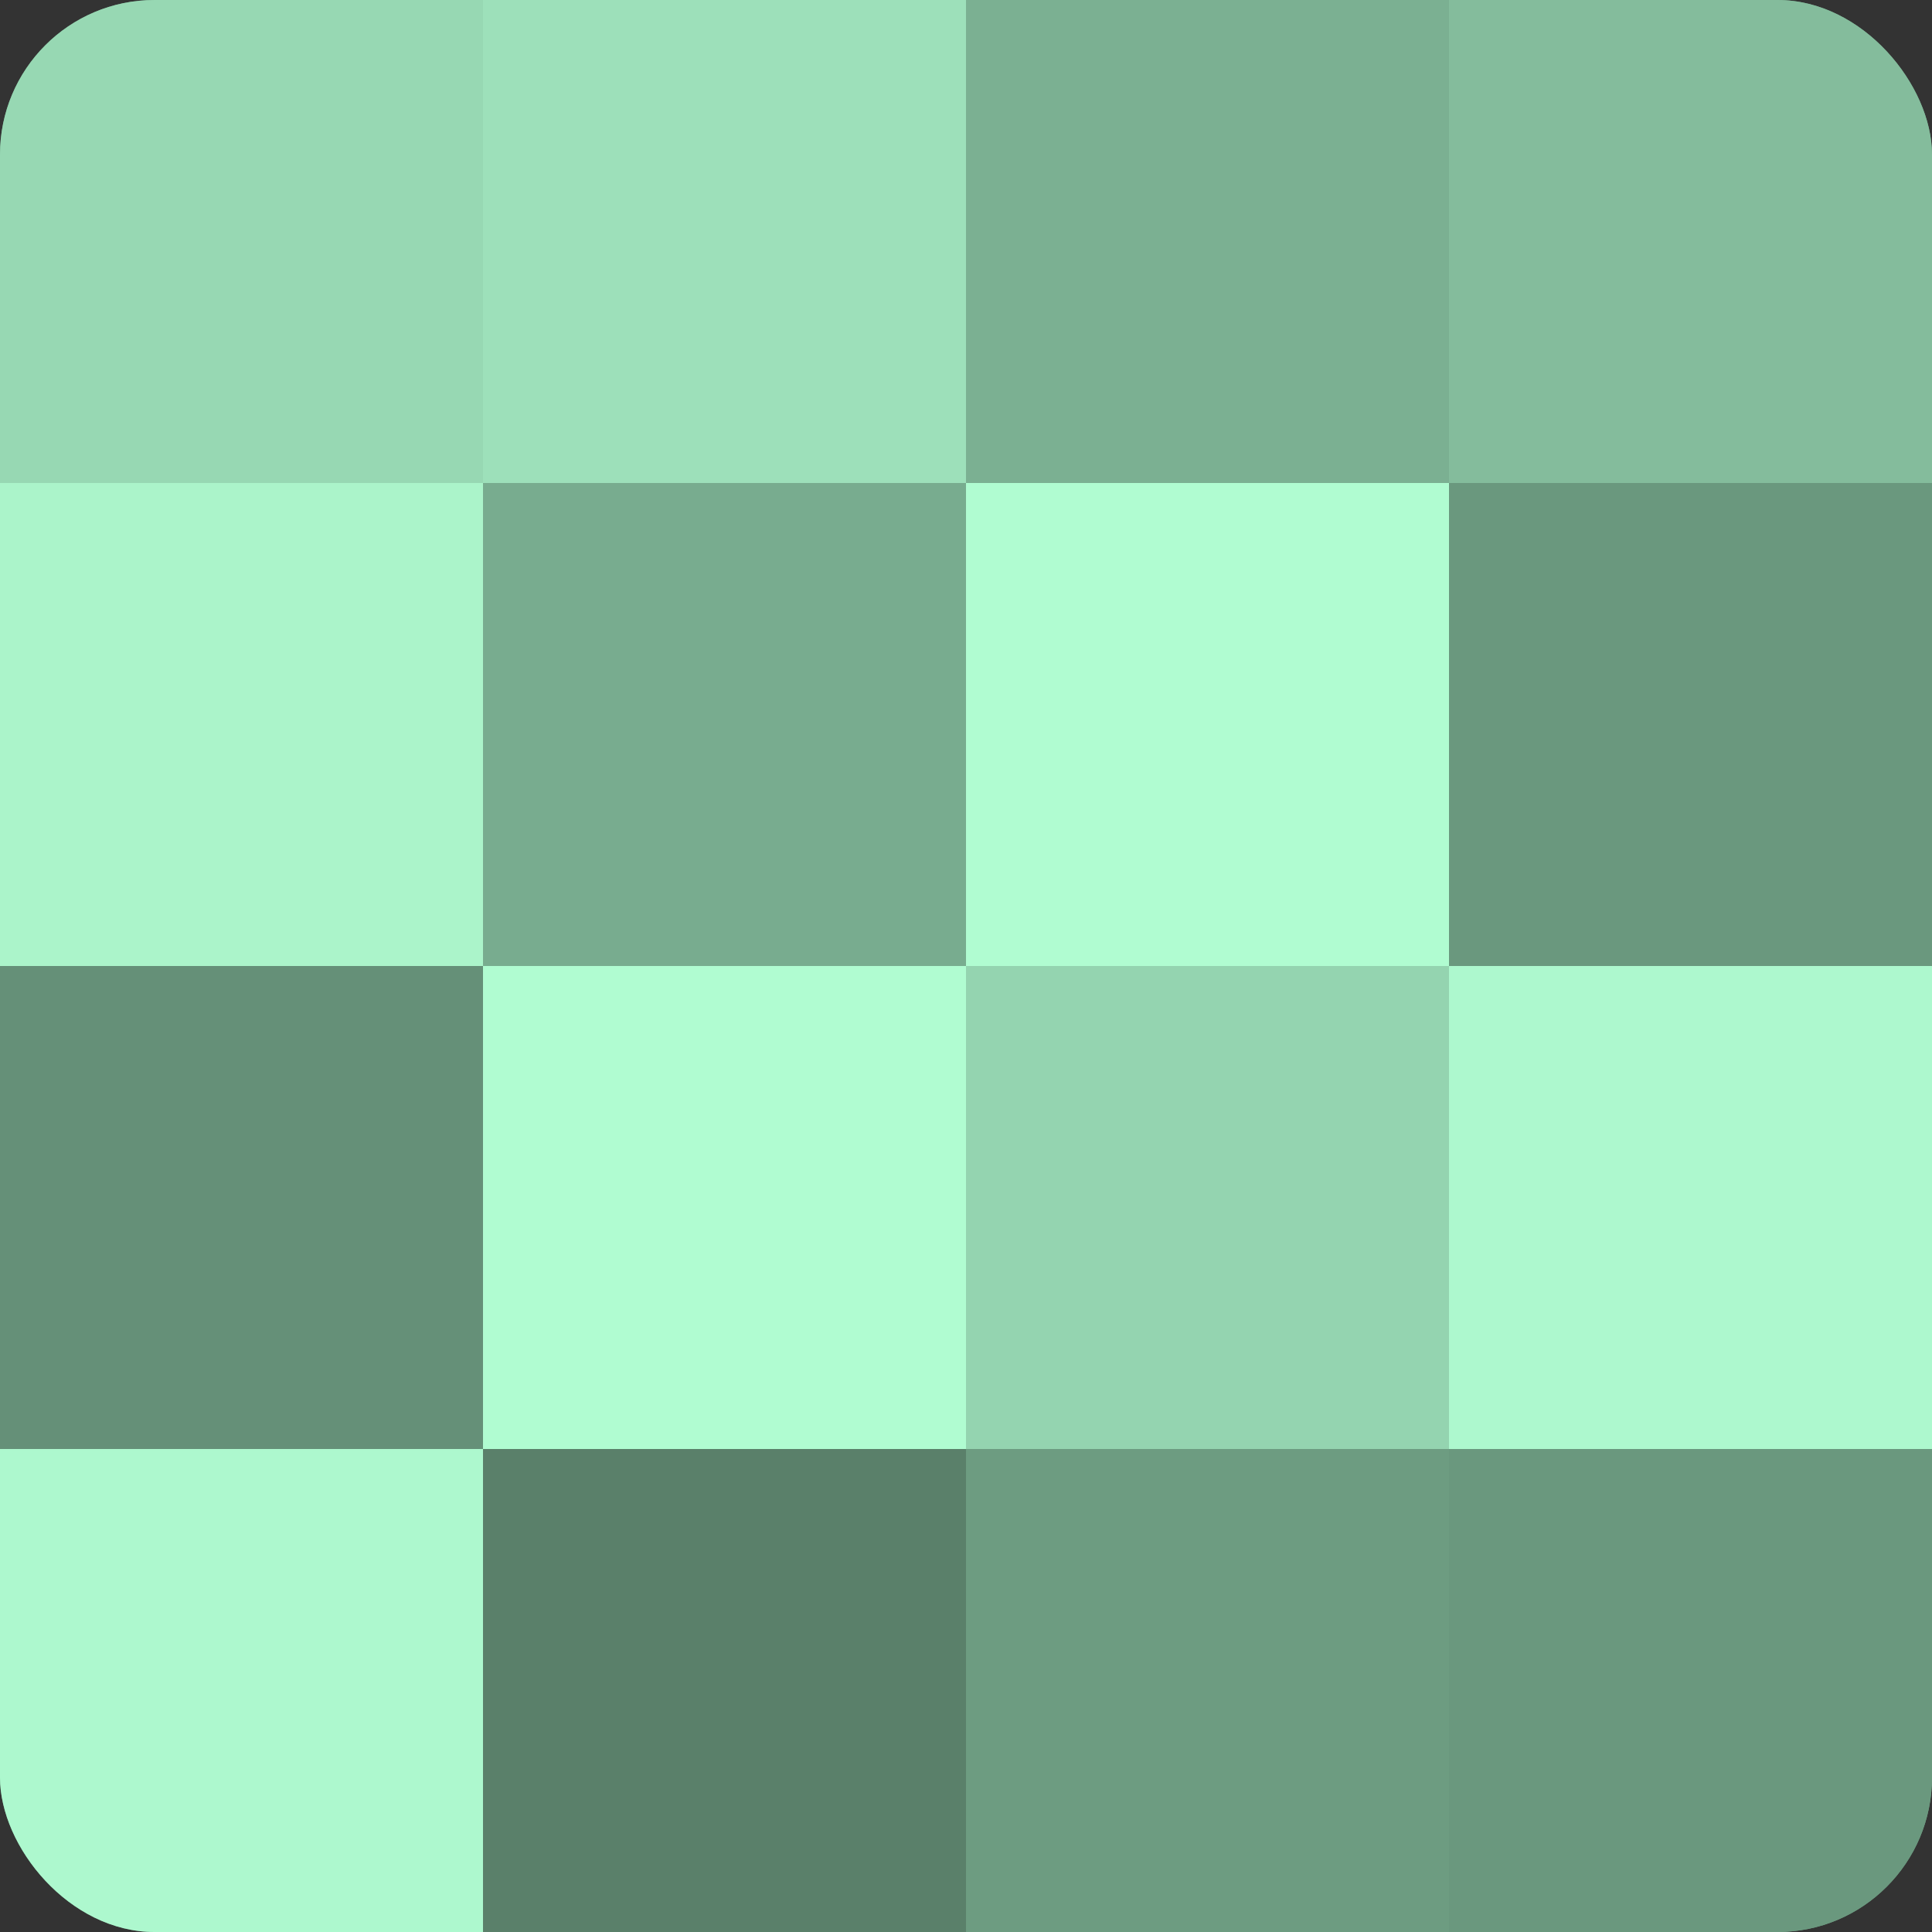
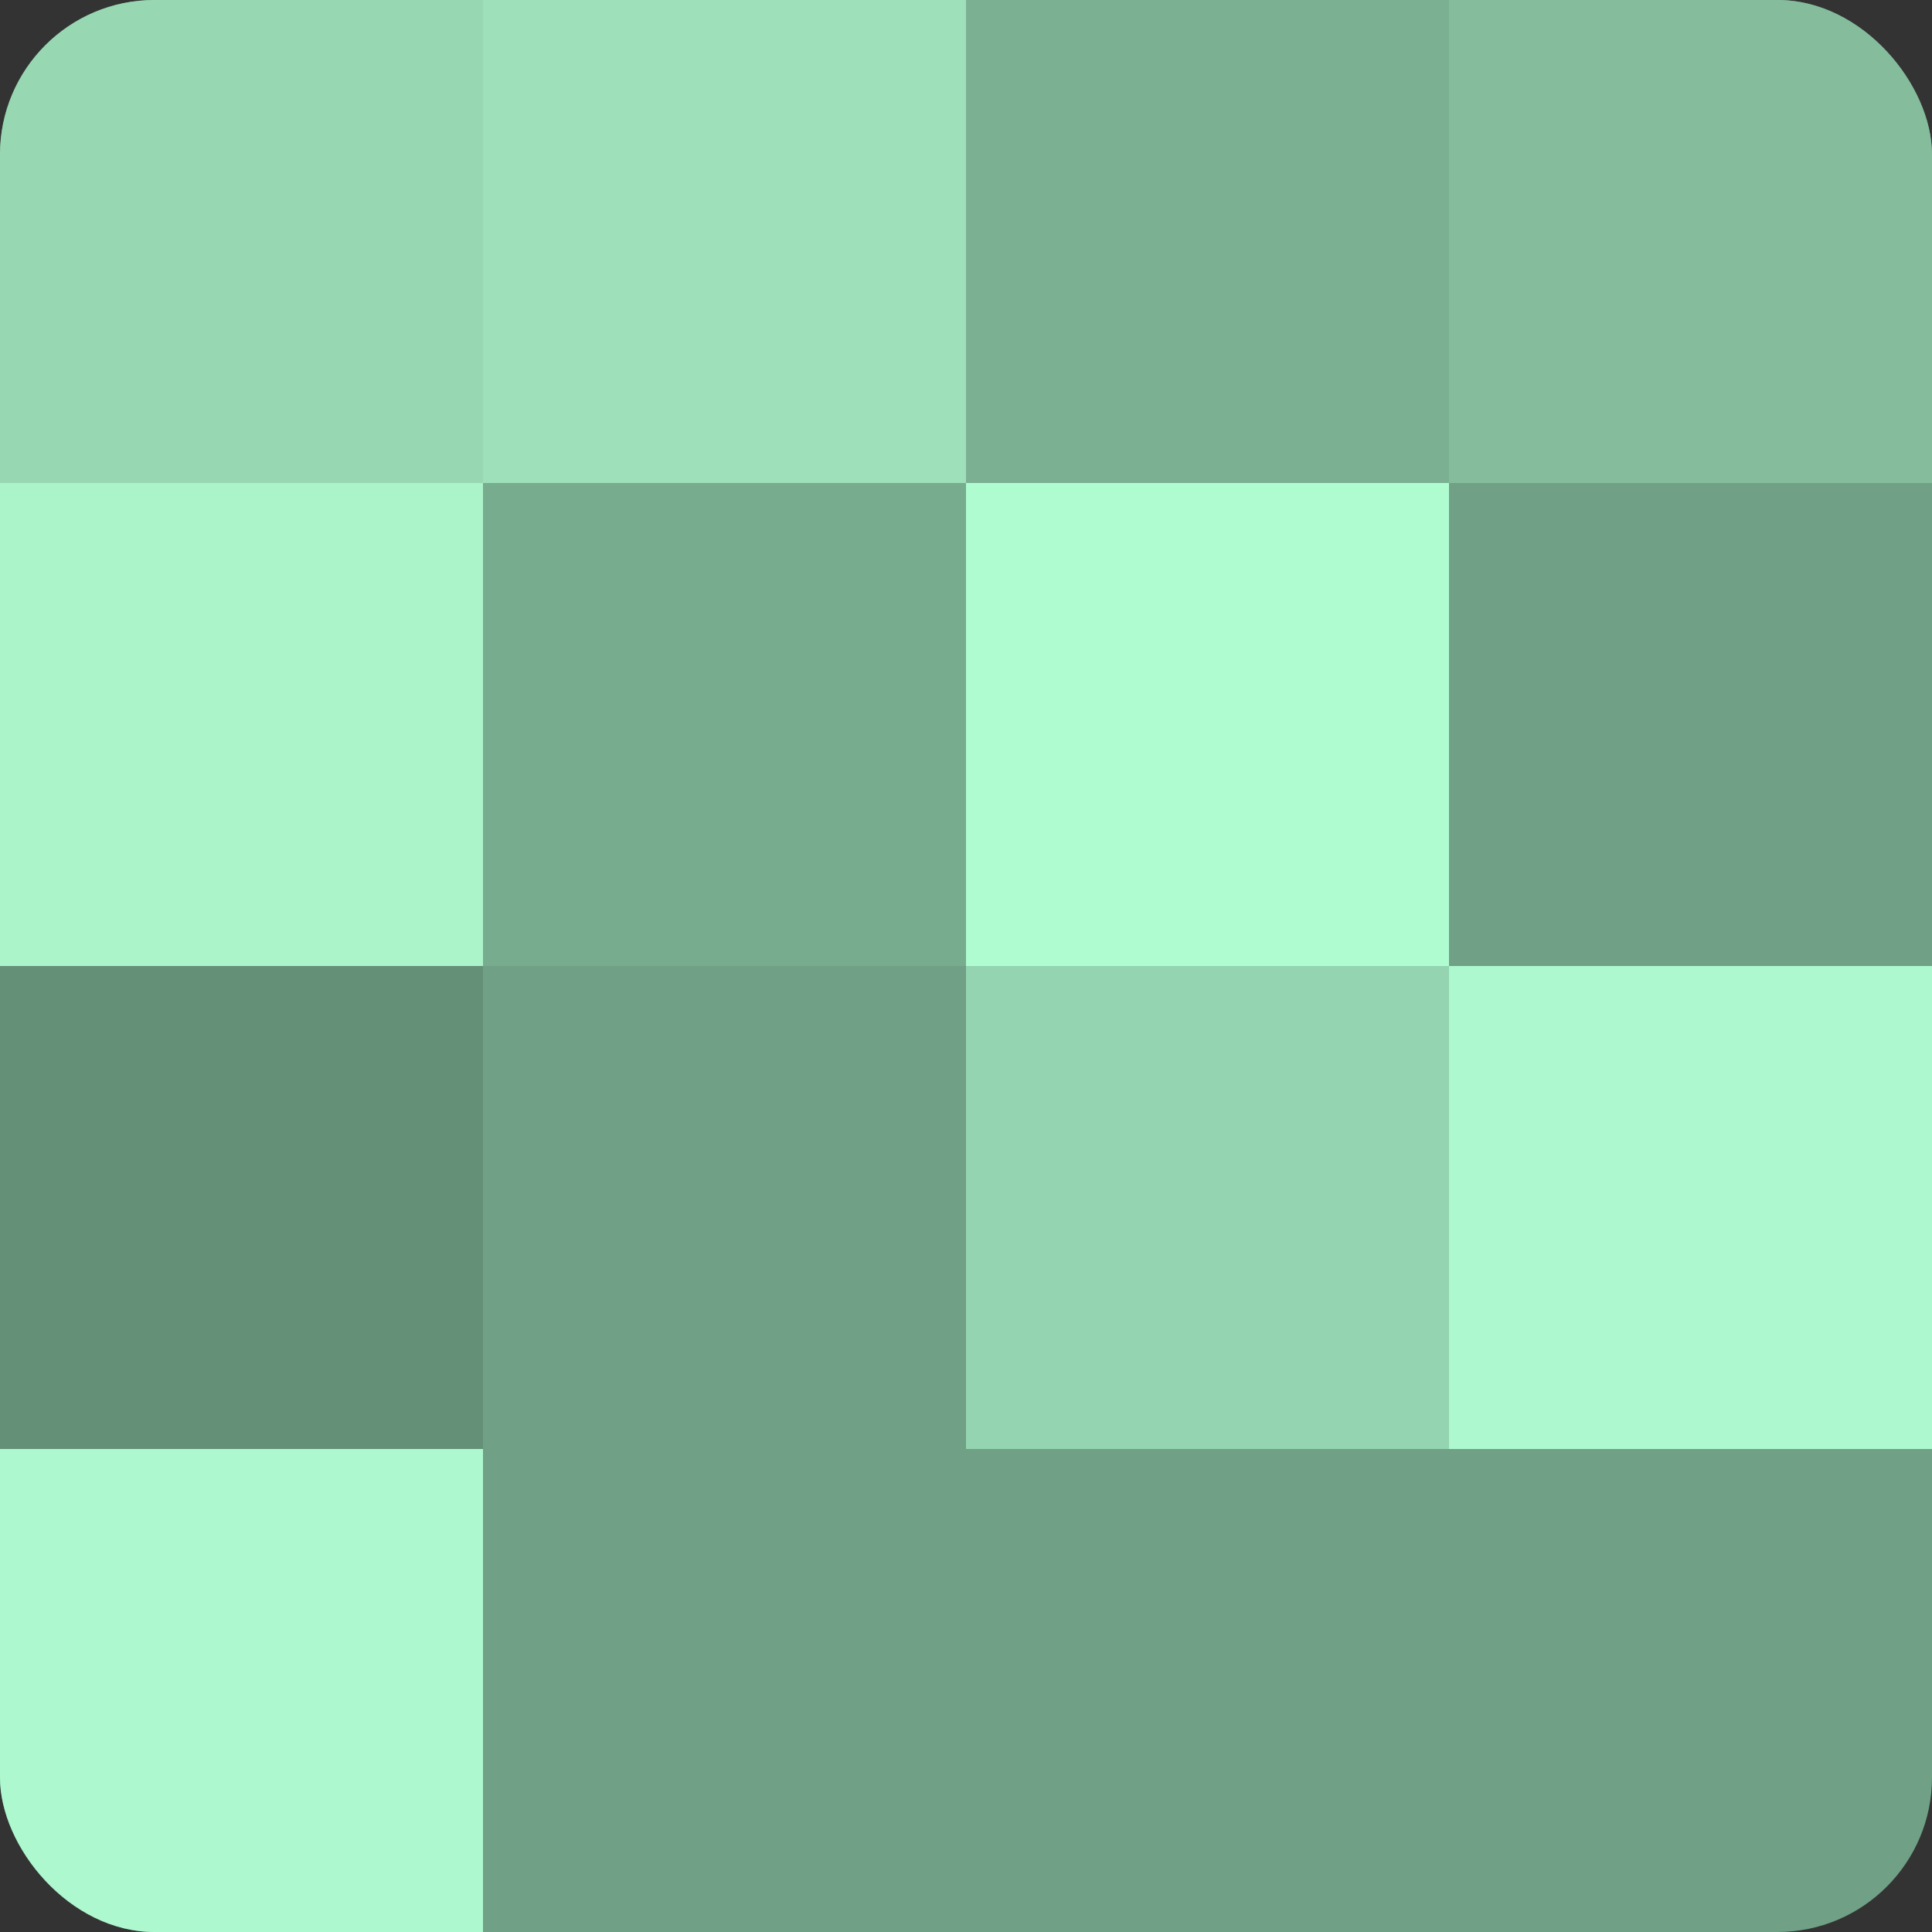
<svg xmlns="http://www.w3.org/2000/svg" width="60" height="60" viewBox="0 0 100 100" preserveAspectRatio="xMidYMid meet">
  <rect x="0" y="0" width="100" height="100" fill="#333333" stroke="none" />
  <defs>
    <clipPath id="c" width="100" height="100">
      <rect width="100" height="100" rx="8" ry="8" />
    </clipPath>
  </defs>
  <g clip-path="url(#c)">
    <rect width="100" height="100" fill="#70a085" />
    <rect width="25" height="25" fill="#97d8b3" />
    <rect y="25" width="25" height="25" fill="#abf4ca" />
    <rect y="50" width="25" height="25" fill="#659078" />
    <rect y="75" width="25" height="25" fill="#adf8ce" />
    <rect x="25" width="25" height="25" fill="#9de0ba" />
    <rect x="25" y="25" width="25" height="25" fill="#78ac8f" />
-     <rect x="25" y="50" width="25" height="25" fill="#b0fcd1" />
-     <rect x="25" y="75" width="25" height="25" fill="#5a806a" />
    <rect x="50" width="25" height="25" fill="#7bb092" />
    <rect x="50" y="25" width="25" height="25" fill="#b0fcd1" />
    <rect x="50" y="50" width="25" height="25" fill="#94d4b0" />
-     <rect x="50" y="75" width="25" height="25" fill="#6d9c81" />
    <rect x="75" width="25" height="25" fill="#84bc9c" />
-     <rect x="75" y="25" width="25" height="25" fill="#6a987e" />
    <rect x="75" y="50" width="25" height="25" fill="#adf8ce" />
-     <rect x="75" y="75" width="25" height="25" fill="#6a987e" />
  </g>
</svg>